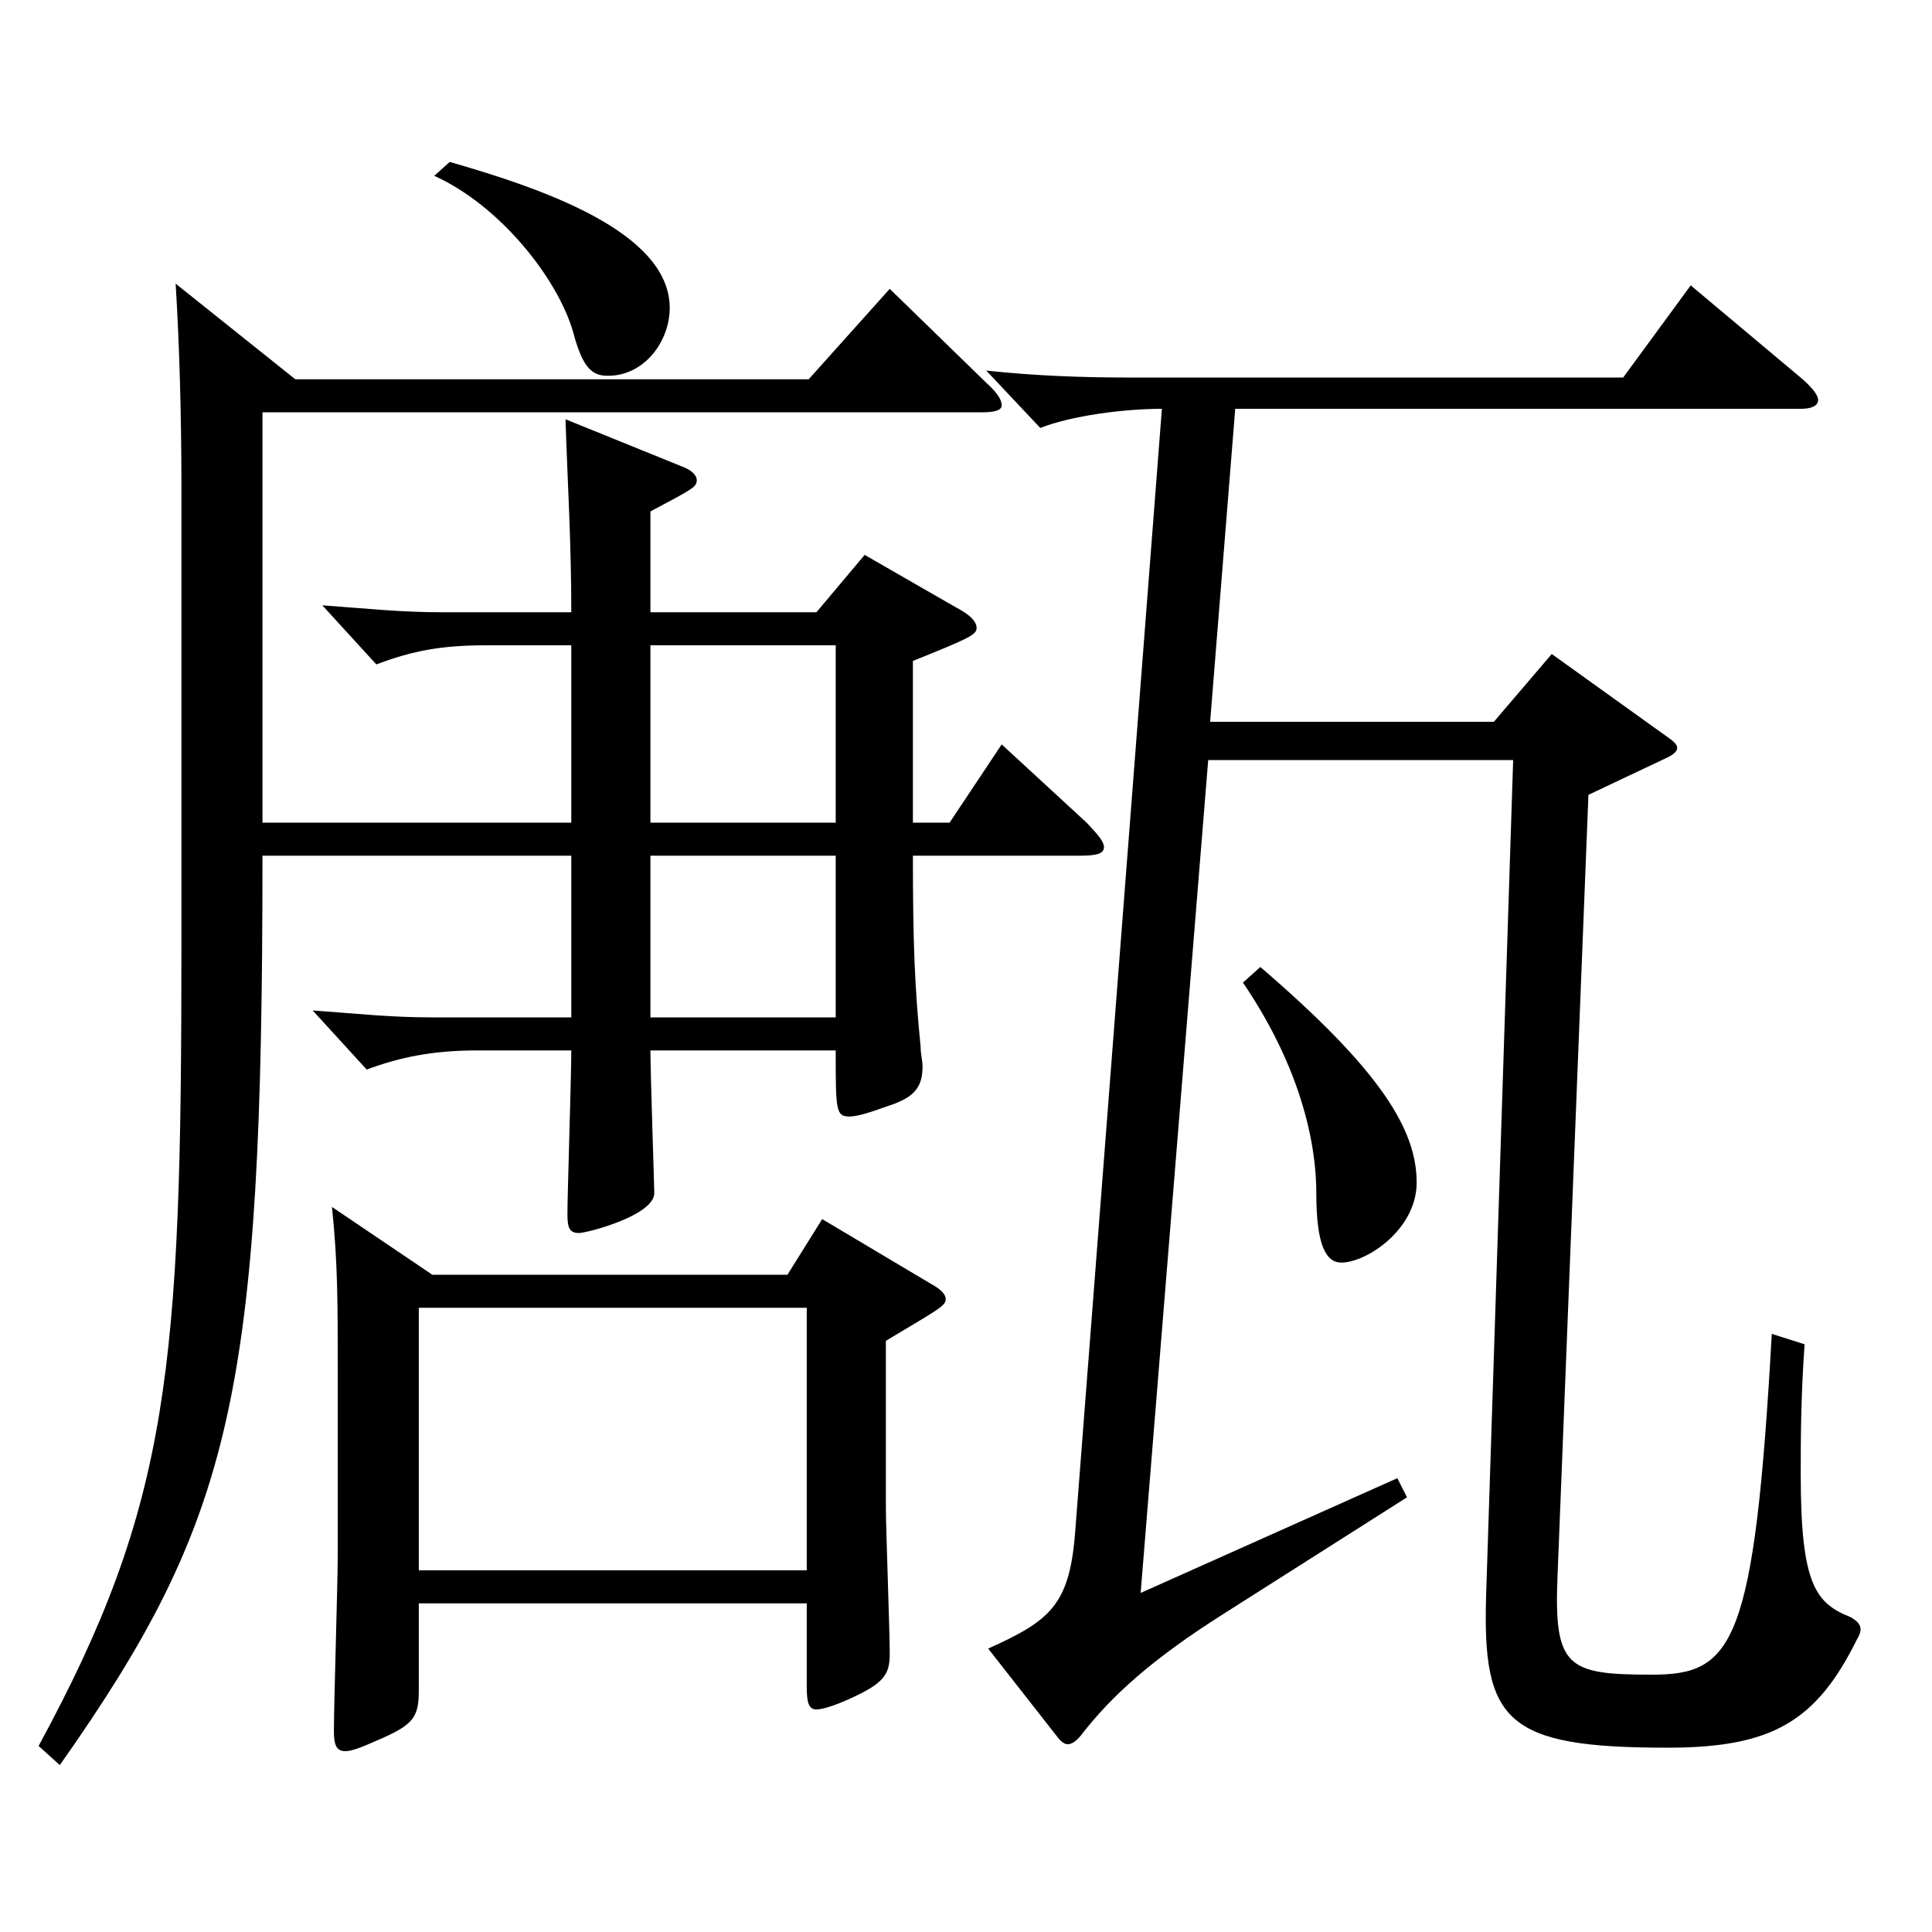
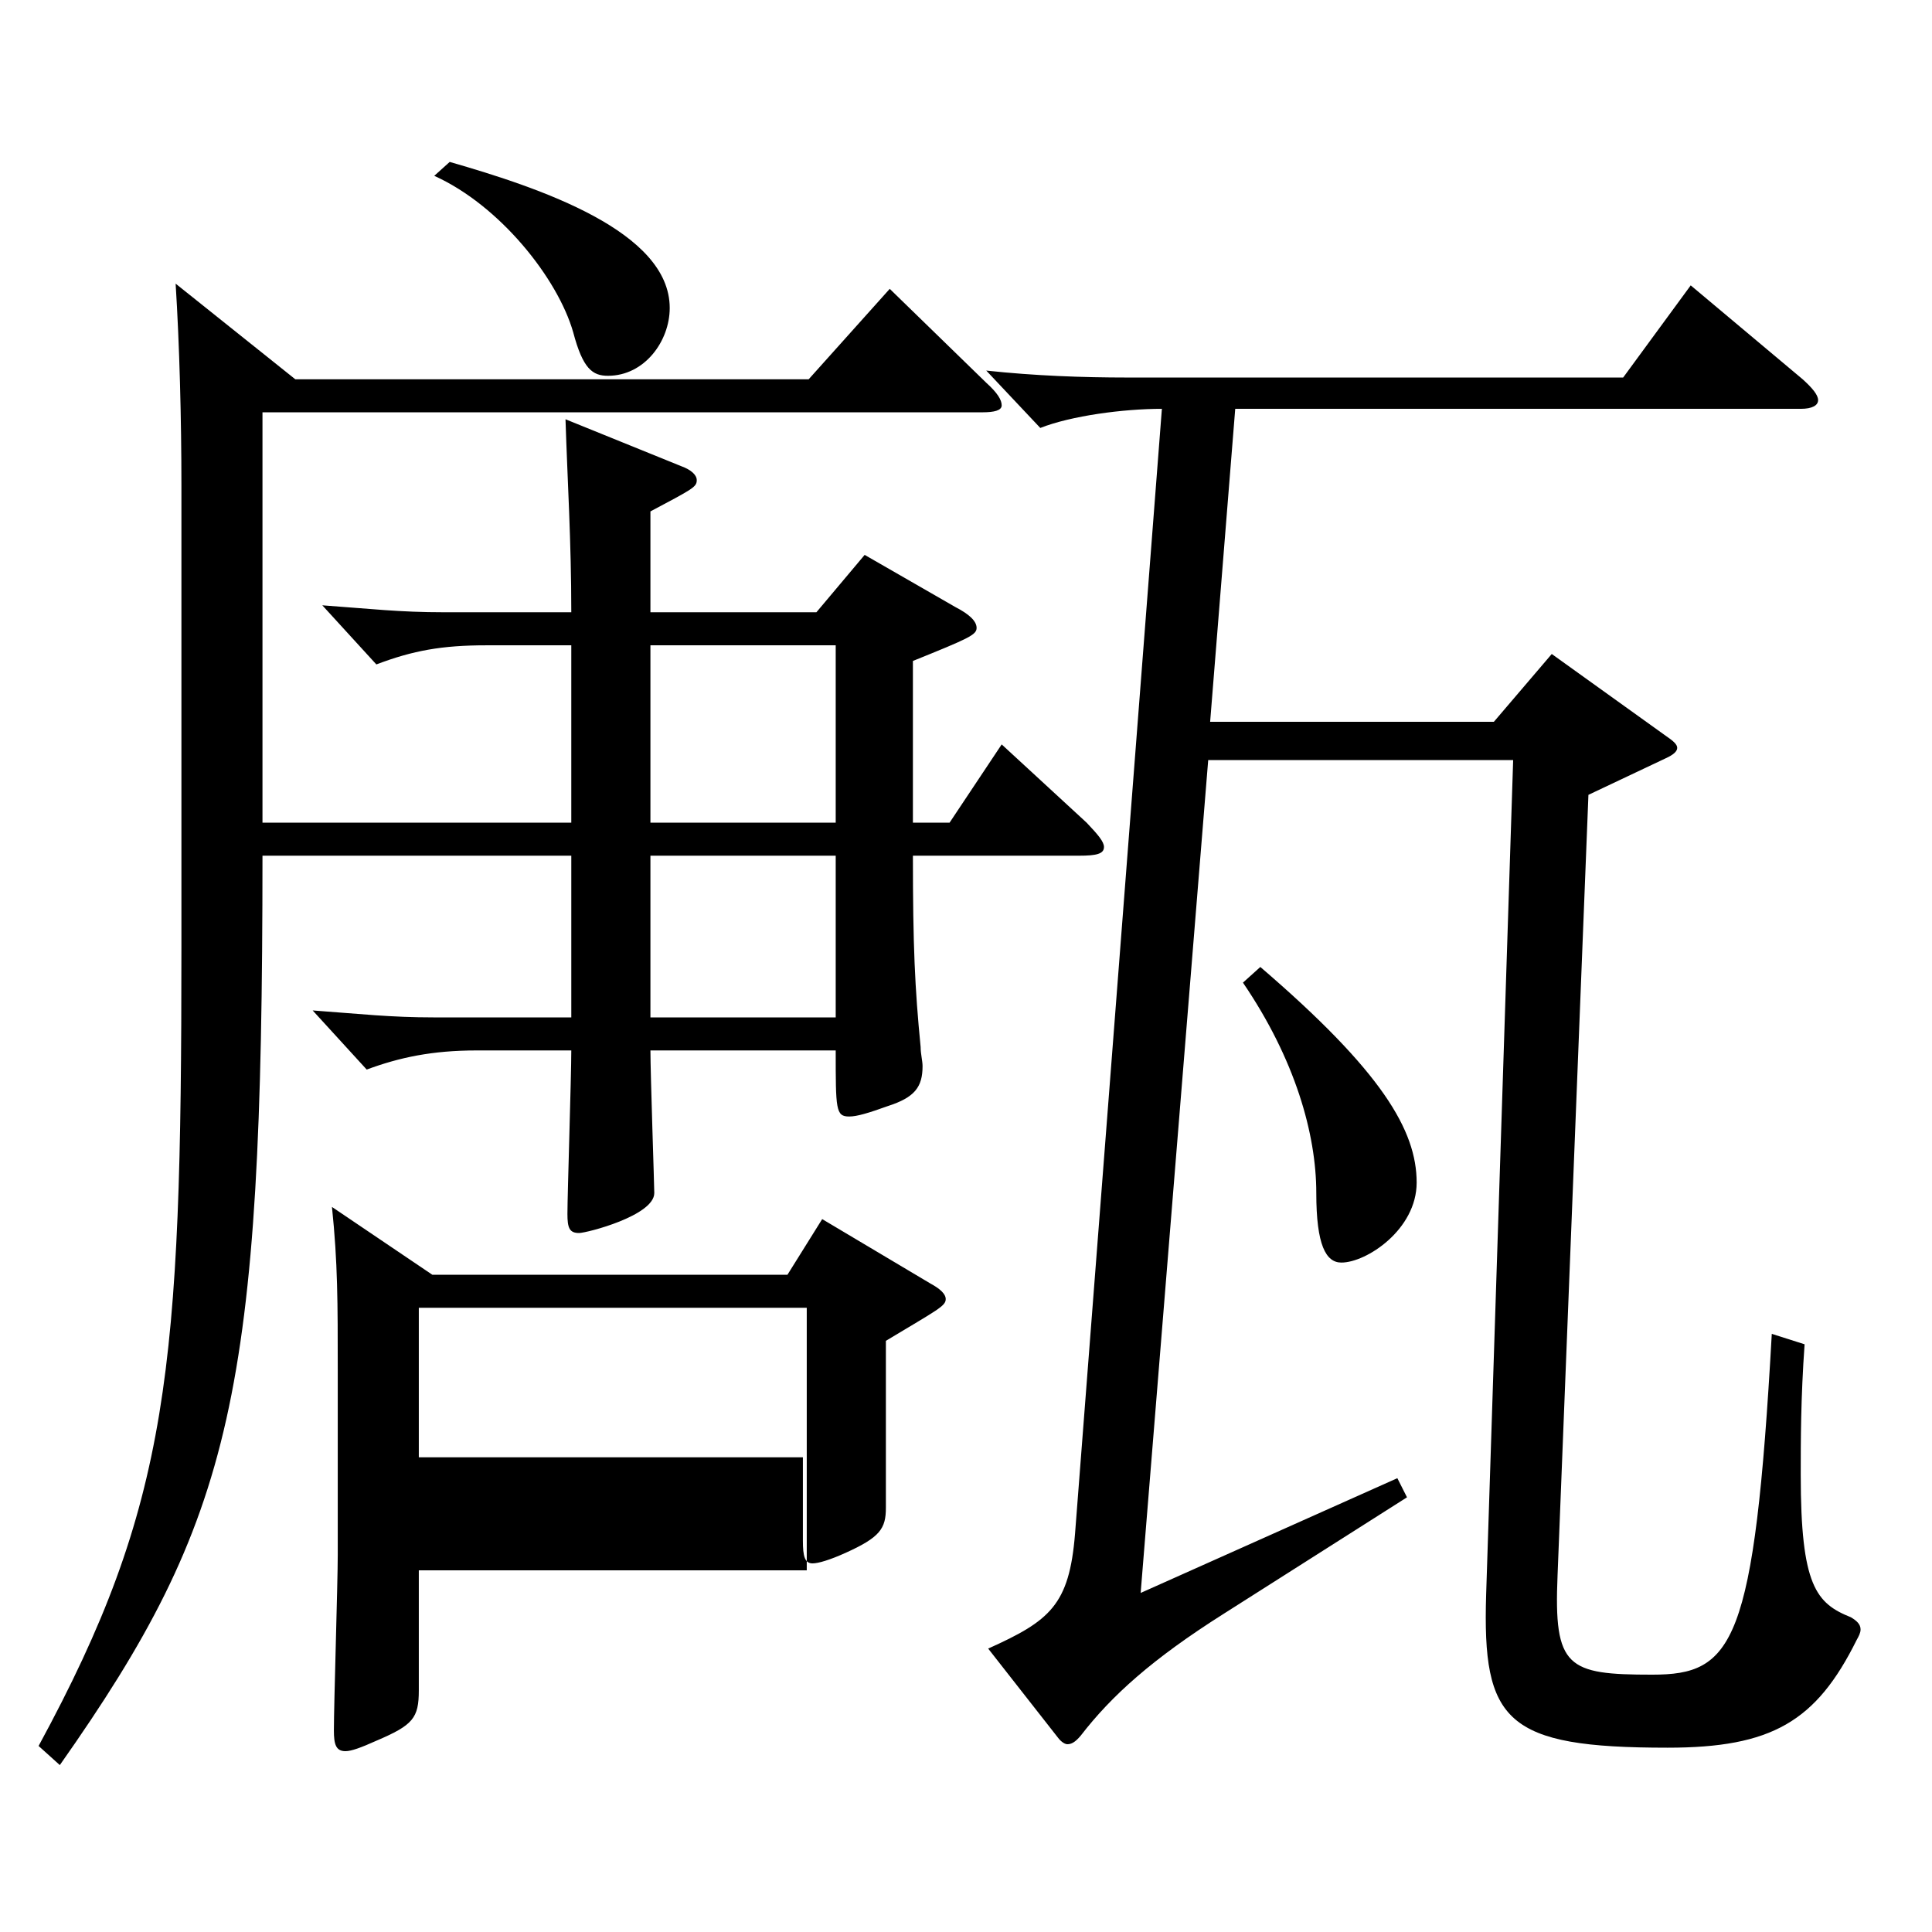
<svg xmlns="http://www.w3.org/2000/svg" version="1.1" id="图层_1" x="0px" y="0px" width="1000px" height="1000px" viewBox="0 0 1000 1000" enable-background="new 0 0 1000 1000" xml:space="preserve">
-   <path d="M152.842,196.309h265.732l41.958-46.8l49.949,48.6c5.994,5.399,7.992,9,7.992,11.7c0,2.699-3.996,3.6-9.99,3.6H135.859  v212.398h159.839v-91.799h-43.956c-22.977,0-37.962,2.699-56.942,9.899l-27.972-30.6c24.975,1.8,39.96,3.6,62.937,3.6h65.934  c0-36.899-1.998-68.399-2.997-99.899l59.939,24.3c4.995,1.801,7.992,4.5,7.992,7.2c0,3.6-1.998,4.5-23.976,16.2v52.199h85.913  l24.975-29.699l46.953,26.999c6.992,3.601,10.988,7.2,10.988,10.801c0,3.6-3.996,5.399-32.967,17.1v83.699h18.981l26.973-40.5  l43.955,40.5c5.994,6.3,8.991,9.9,8.991,12.6c0,3.601-3.996,4.5-12.986,4.5H472.52c0,46.8,0.999,68.4,3.996,99  c0,3.6,0.999,7.199,0.999,9.899c0,10.8-3.996,16.2-17.981,20.7c-9.99,3.6-15.984,5.399-19.98,5.399c-6.992,0-6.992-3.6-6.992-34.199  h-95.903c0,11.7,1.998,70.199,1.998,73.8c0,11.699-34.965,20.699-38.961,20.699c-4.995,0-5.994-2.7-5.994-9.899  c0-9.9,1.998-71.1,1.998-84.6h-48.951c-22.977,0-39.959,3.6-56.942,9.899l-27.972-30.6c24.975,1.8,39.96,3.601,62.937,3.601h70.929  v-83.7H135.859c0,278.099-14.985,342.898-104.895,470.697l-10.989-9.9c67.932-125.099,73.926-195.298,73.926-413.097V251.208  c0-34.2-0.999-72.899-2.997-104.399L152.842,196.309z M216.777,829.904v44.999c0,14.4-2.997,18-21.978,26.101  c-7.992,3.6-12.987,5.399-15.983,5.399c-4.995,0-5.994-3.6-5.994-10.8c0-13.5,1.998-76.499,1.998-90.899v-95.399  c0-35.1,0-55.8-2.997-84.6l51.947,35.1h183.814l17.982-28.799l55.943,33.299c4.995,2.7,7.992,5.4,7.992,8.101  c0,3.6-3.996,5.399-30.969,21.6v86.399c0,10.8,1.998,63.899,1.998,75.6c0,10.8-2.997,15.3-20.979,23.399  c-7.991,3.601-13.985,5.4-16.982,5.4c-3.996,0-4.995-3.6-4.995-11.7v-43.199H216.777z M216.777,676.905v135.898h200.798V676.905  H216.777z M232.762,83.809c46.952,13.5,113.885,36,113.885,75.6c0,17.101-12.986,35.1-31.968,35.1  c-7.991,0-12.986-3.6-17.981-22.499c-7.992-27.9-37.962-65.7-71.928-81L232.762,83.809z M432.561,425.807v-91.799h-95.903v91.799  H432.561z M432.561,526.606v-83.7h-95.903v83.7H432.561z M601.39,211.608c-19.979,0-46.952,3.6-62.937,9.899l-27.972-29.699  c24.975,2.699,49.95,3.6,72.927,3.6h256.741l34.965-47.699l57.941,48.6c4.995,4.5,7.992,8.1,7.992,10.8s-2.997,4.5-8.991,4.5  H639.352l-12.987,161.999h146.853l29.97-35.1l58.94,42.299c3.996,2.7,5.994,4.5,5.994,6.301c0,1.8-1.998,3.6-5.994,5.399  l-39.96,18.9l-15.983,404.097c-1.998,47.7,4.995,51.3,48.95,51.3c41.958,0,52.947-15.3,61.938-176.398l16.983,5.399  c-1.998,27.9-1.998,50.4-1.998,67.5c0,57.6,7.992,66.6,25.974,73.799c2.997,1.801,4.995,3.601,4.995,6.301  c0,1.8-0.999,3.6-1.998,5.399c-20.979,42.3-43.956,55.8-97.901,55.8c-83.915,0-95.903-13.5-93.905-79.199l13.986-431.997H625.366  l-34.965,431.097l132.865-59.399l4.995,9.899l-94.904,60.3c-36.963,23.4-57.941,42.3-73.925,63c-2.997,3.6-4.995,4.5-6.993,4.5  c-0.999,0-2.997-0.9-4.995-3.601l-35.964-45.899c31.968-14.399,41.958-22.5,44.955-59.399L601.39,211.608z M652.339,500.506  c62.937,54,80.918,84.6,80.918,111.6c0,24.3-25.974,41.399-38.961,41.399c-7.991,0-12.986-9-12.986-35.999  c0-30.601-10.989-69.3-37.962-108.899L652.339,500.506z" />
+   <path d="M152.842,196.309h265.732l41.958-46.8l49.949,48.6c5.994,5.399,7.992,9,7.992,11.7c0,2.699-3.996,3.6-9.99,3.6H135.859  v212.398h159.839v-91.799h-43.956c-22.977,0-37.962,2.699-56.942,9.899l-27.972-30.6c24.975,1.8,39.96,3.6,62.937,3.6h65.934  c0-36.899-1.998-68.399-2.997-99.899l59.939,24.3c4.995,1.801,7.992,4.5,7.992,7.2c0,3.6-1.998,4.5-23.976,16.2v52.199h85.913  l24.975-29.699l46.953,26.999c6.992,3.601,10.988,7.2,10.988,10.801c0,3.6-3.996,5.399-32.967,17.1v83.699h18.981l26.973-40.5  l43.955,40.5c5.994,6.3,8.991,9.9,8.991,12.6c0,3.601-3.996,4.5-12.986,4.5H472.52c0,46.8,0.999,68.4,3.996,99  c0,3.6,0.999,7.199,0.999,9.899c0,10.8-3.996,16.2-17.981,20.7c-9.99,3.6-15.984,5.399-19.98,5.399c-6.992,0-6.992-3.6-6.992-34.199  h-95.903c0,11.7,1.998,70.199,1.998,73.8c0,11.699-34.965,20.699-38.961,20.699c-4.995,0-5.994-2.7-5.994-9.899  c0-9.9,1.998-71.1,1.998-84.6h-48.951c-22.977,0-39.959,3.6-56.942,9.899l-27.972-30.6c24.975,1.8,39.96,3.601,62.937,3.601h70.929  v-83.7H135.859c0,278.099-14.985,342.898-104.895,470.697l-10.989-9.9c67.932-125.099,73.926-195.298,73.926-413.097V251.208  c0-34.2-0.999-72.899-2.997-104.399L152.842,196.309z M216.777,829.904v44.999c0,14.4-2.997,18-21.978,26.101  c-7.992,3.6-12.987,5.399-15.983,5.399c-4.995,0-5.994-3.6-5.994-10.8c0-13.5,1.998-76.499,1.998-90.899v-95.399  c0-35.1,0-55.8-2.997-84.6l51.947,35.1h183.814l17.982-28.799l55.943,33.299c4.995,2.7,7.992,5.4,7.992,8.101  c0,3.6-3.996,5.399-30.969,21.6v86.399c0,10.8-2.997,15.3-20.979,23.399  c-7.991,3.601-13.985,5.4-16.982,5.4c-3.996,0-4.995-3.6-4.995-11.7v-43.199H216.777z M216.777,676.905v135.898h200.798V676.905  H216.777z M232.762,83.809c46.952,13.5,113.885,36,113.885,75.6c0,17.101-12.986,35.1-31.968,35.1  c-7.991,0-12.986-3.6-17.981-22.499c-7.992-27.9-37.962-65.7-71.928-81L232.762,83.809z M432.561,425.807v-91.799h-95.903v91.799  H432.561z M432.561,526.606v-83.7h-95.903v83.7H432.561z M601.39,211.608c-19.979,0-46.952,3.6-62.937,9.899l-27.972-29.699  c24.975,2.699,49.95,3.6,72.927,3.6h256.741l34.965-47.699l57.941,48.6c4.995,4.5,7.992,8.1,7.992,10.8s-2.997,4.5-8.991,4.5  H639.352l-12.987,161.999h146.853l29.97-35.1l58.94,42.299c3.996,2.7,5.994,4.5,5.994,6.301c0,1.8-1.998,3.6-5.994,5.399  l-39.96,18.9l-15.983,404.097c-1.998,47.7,4.995,51.3,48.95,51.3c41.958,0,52.947-15.3,61.938-176.398l16.983,5.399  c-1.998,27.9-1.998,50.4-1.998,67.5c0,57.6,7.992,66.6,25.974,73.799c2.997,1.801,4.995,3.601,4.995,6.301  c0,1.8-0.999,3.6-1.998,5.399c-20.979,42.3-43.956,55.8-97.901,55.8c-83.915,0-95.903-13.5-93.905-79.199l13.986-431.997H625.366  l-34.965,431.097l132.865-59.399l4.995,9.899l-94.904,60.3c-36.963,23.4-57.941,42.3-73.925,63c-2.997,3.6-4.995,4.5-6.993,4.5  c-0.999,0-2.997-0.9-4.995-3.601l-35.964-45.899c31.968-14.399,41.958-22.5,44.955-59.399L601.39,211.608z M652.339,500.506  c62.937,54,80.918,84.6,80.918,111.6c0,24.3-25.974,41.399-38.961,41.399c-7.991,0-12.986-9-12.986-35.999  c0-30.601-10.989-69.3-37.962-108.899L652.339,500.506z" />
</svg>